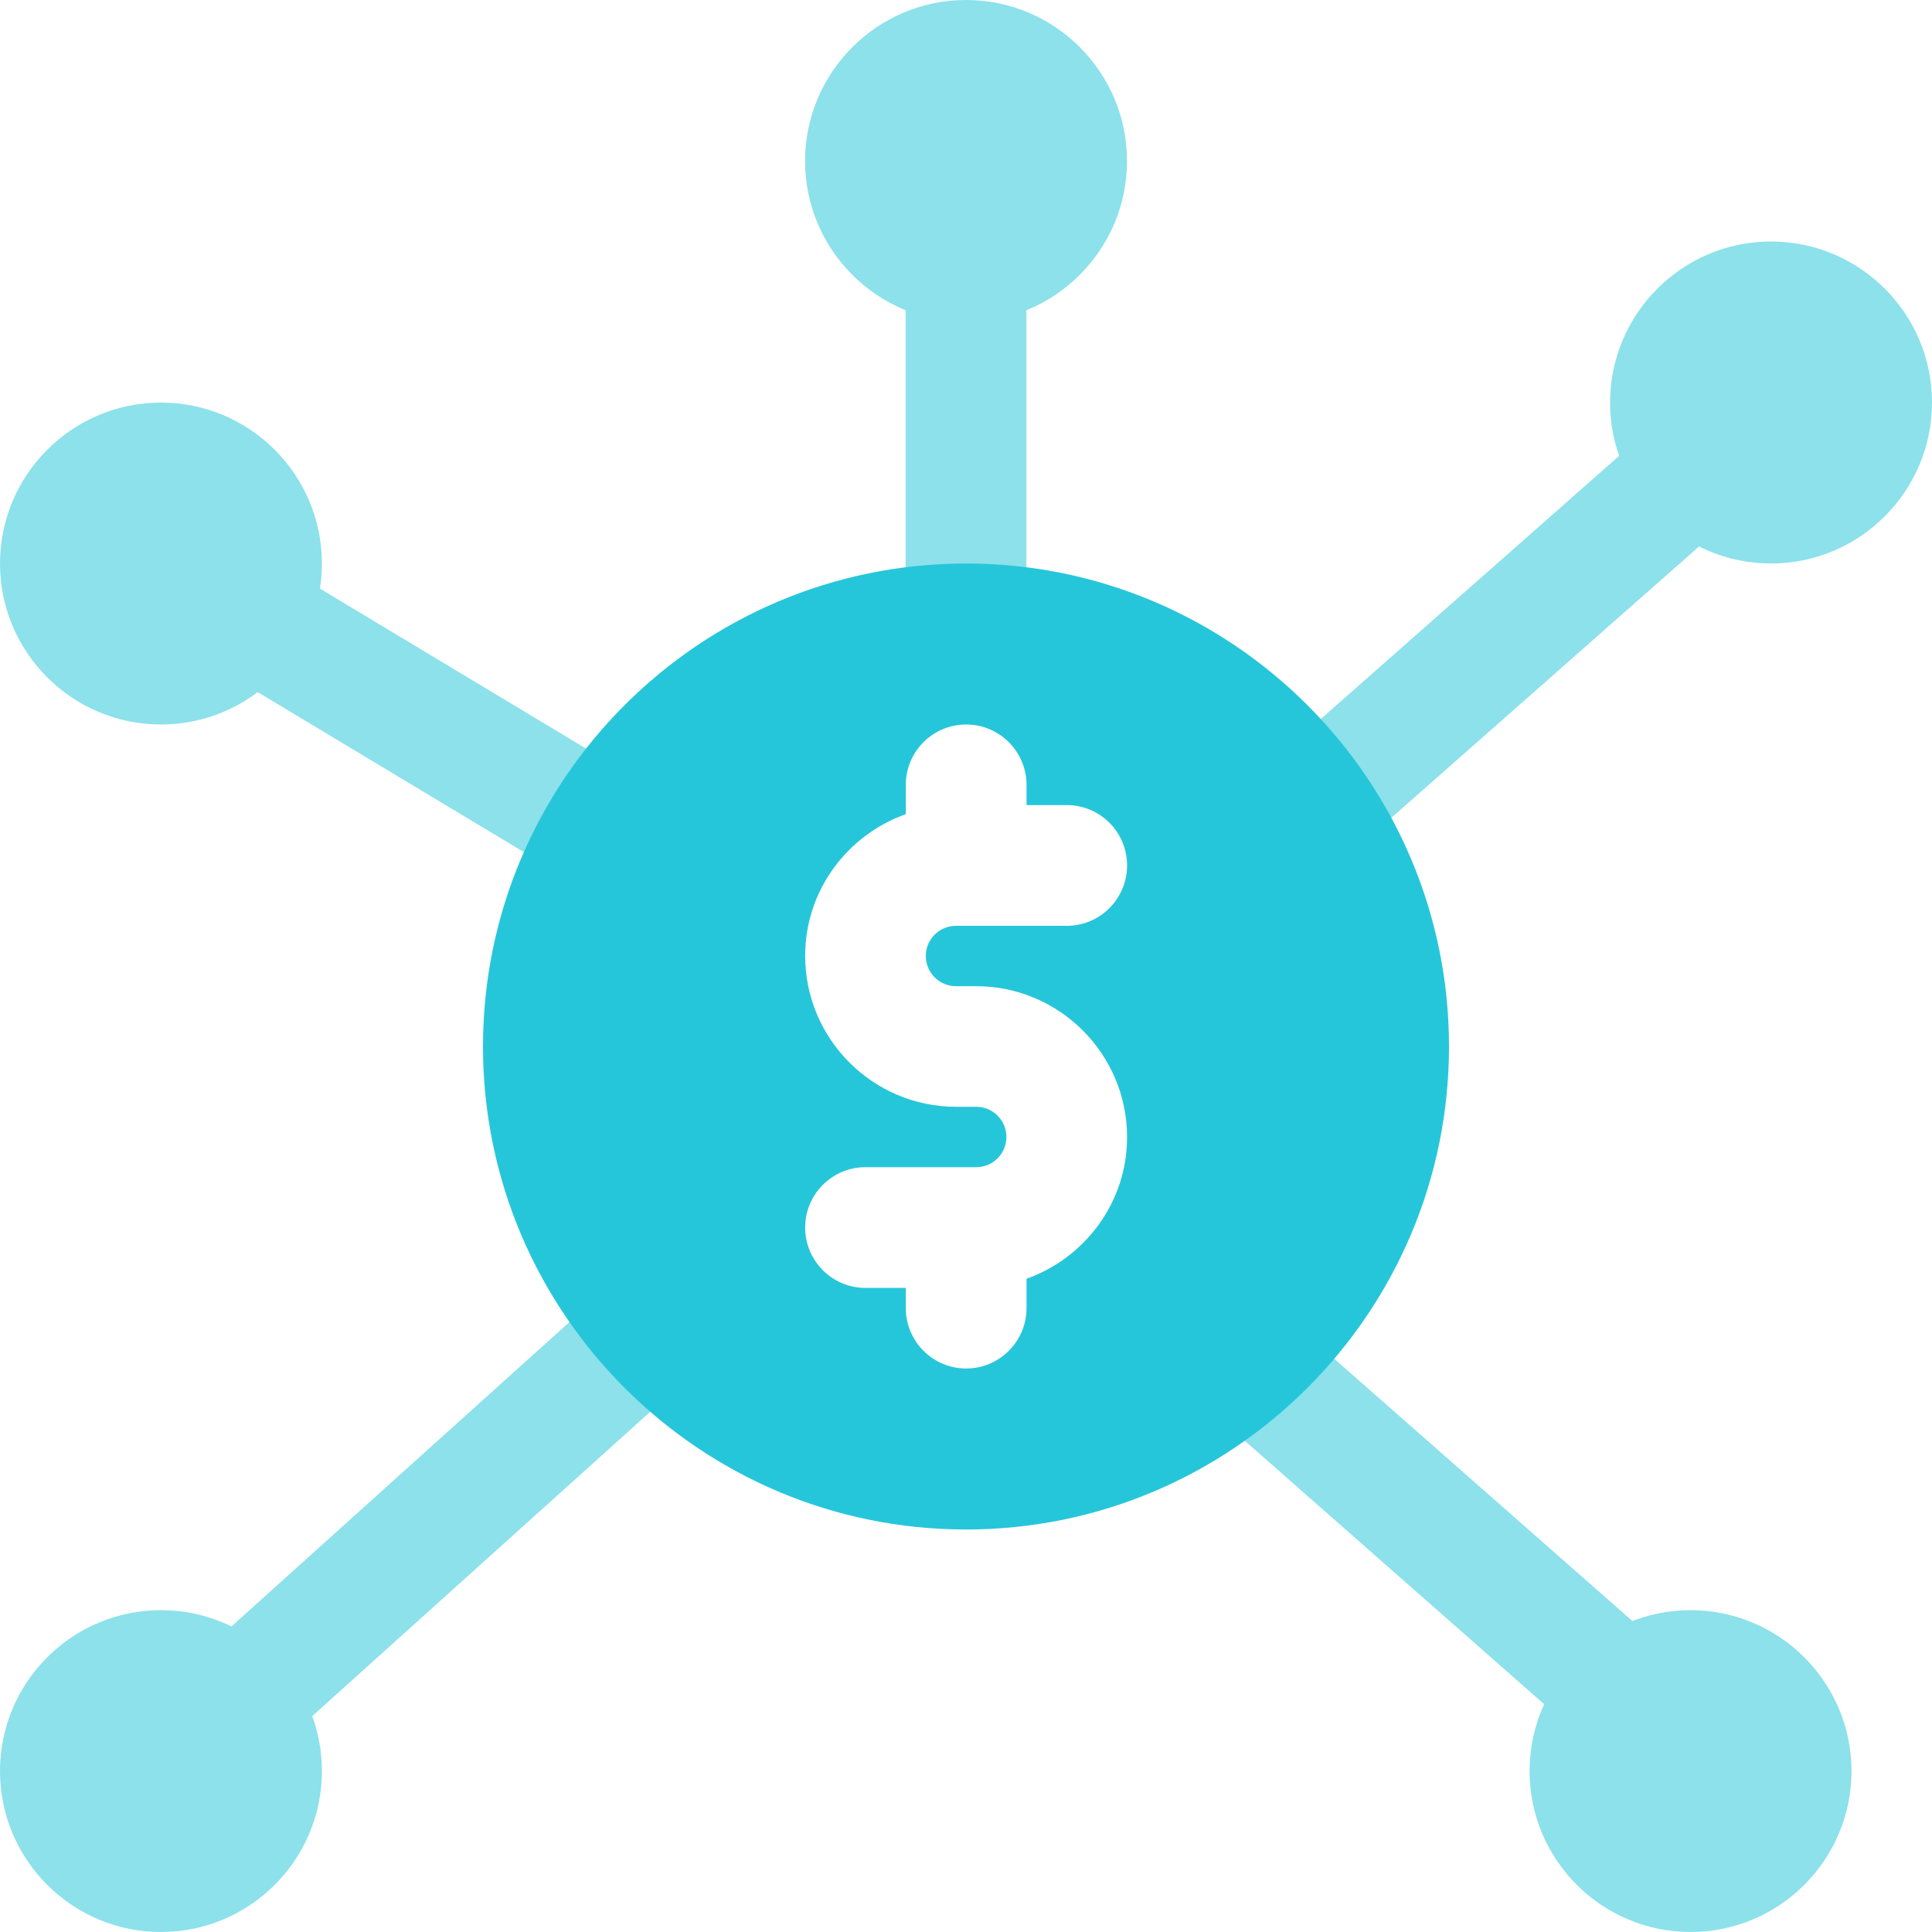
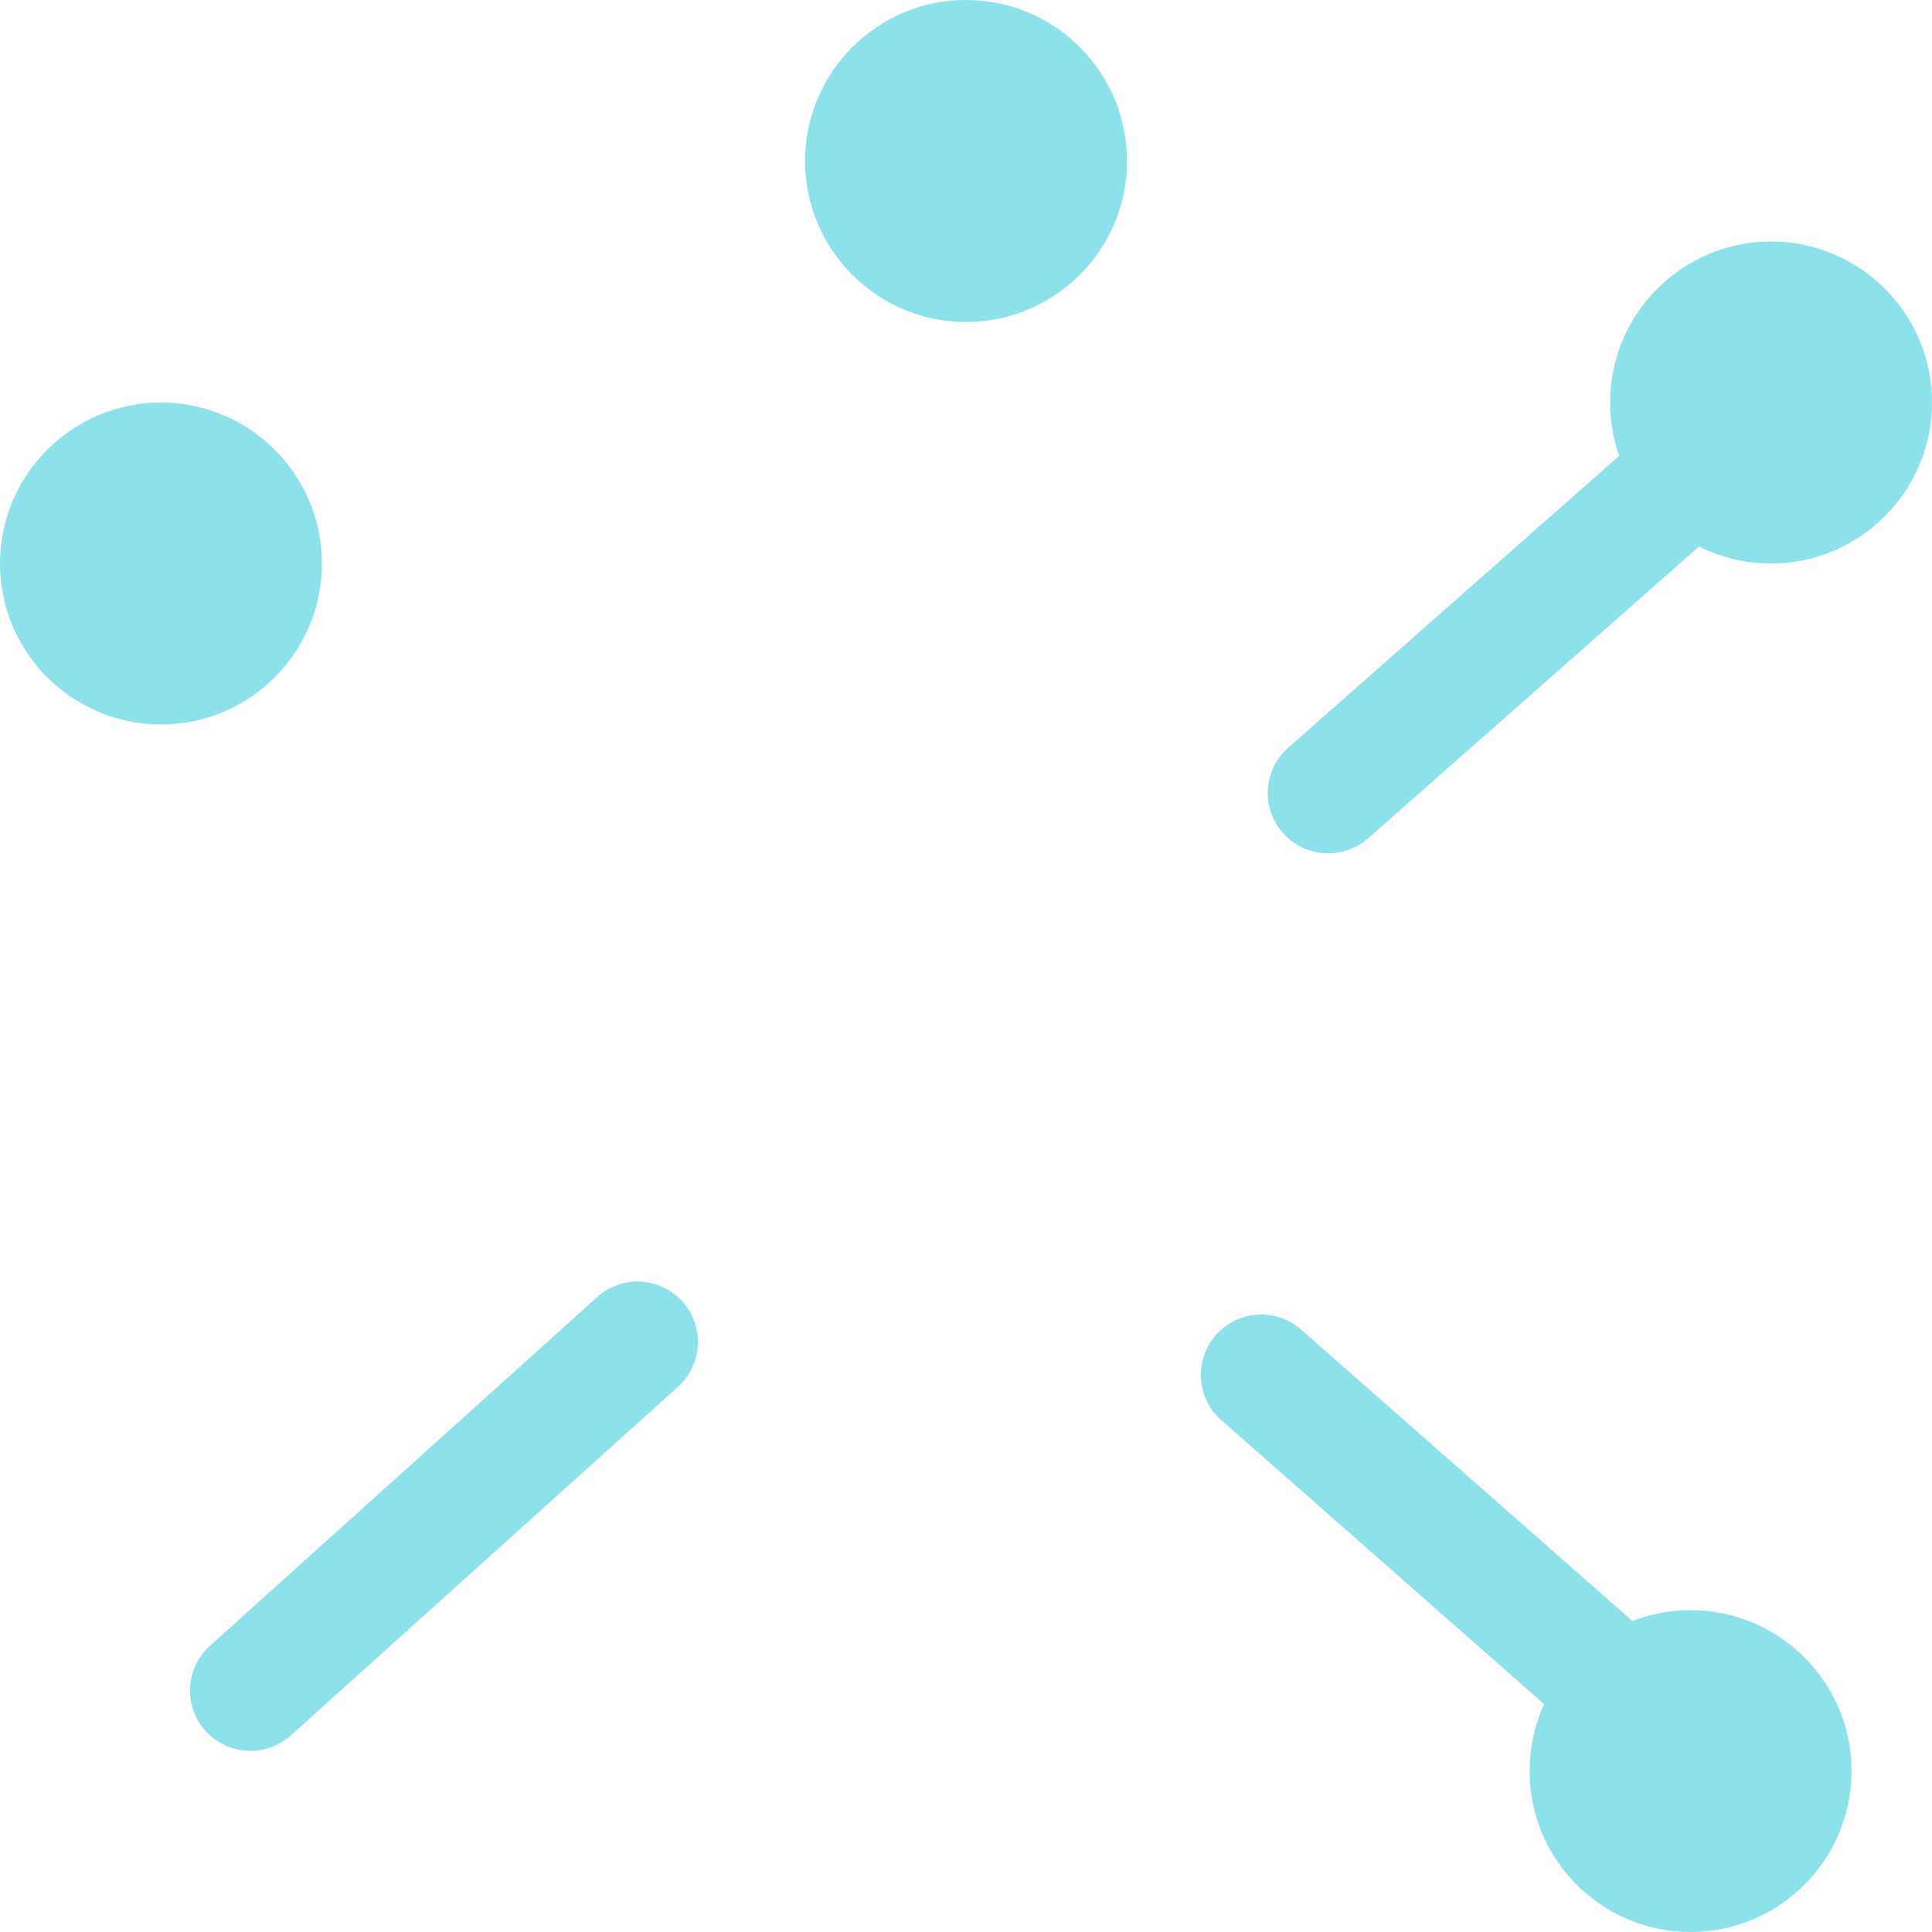
<svg xmlns="http://www.w3.org/2000/svg" width="24" height="24" viewBox="0 0 24 24" fill="none">
  <path d="M16.499 10.6C16.291 10.6 16.085 10.515 15.937 10.347C15.662 10.036 15.692 9.562 16.003 9.288L20.567 5.263C20.878 4.99 21.352 5.019 21.626 5.329C21.901 5.64 21.871 6.114 21.56 6.388L16.996 10.413C16.853 10.539 16.676 10.6 16.499 10.6Z" fill="#8CE1EB" />
-   <path d="M12 8.25C11.586 8.25 11.25 7.914 11.25 7.5V3.5C11.25 3.086 11.586 2.75 12 2.75C12.414 2.75 12.75 3.086 12.75 3.5V7.5C12.75 7.914 12.414 8.25 12 8.25Z" fill="#8CE1EB" />
  <path d="M19.999 21.641C19.823 21.641 19.646 21.579 19.504 21.453L15.173 17.643C14.861 17.37 14.831 16.896 15.104 16.584C15.379 16.272 15.853 16.244 16.163 16.517L20.494 20.327C20.806 20.6 20.836 21.074 20.563 21.386C20.414 21.554 20.207 21.641 19.999 21.641Z" fill="#8CE1EB" />
  <path d="M3.111 21.75C2.906 21.75 2.702 21.666 2.553 21.503C2.276 21.195 2.301 20.721 2.609 20.444L7.418 16.113C7.725 15.836 8.199 15.86 8.477 16.169C8.754 16.476 8.729 16.95 8.421 17.228L3.612 21.558C3.468 21.687 3.29 21.75 3.111 21.75Z" fill="#8CE1EB" />
-   <path d="M7.288 10.931C7.158 10.931 7.024 10.896 6.903 10.823L2.682 8.285C2.328 8.072 2.212 7.611 2.425 7.256C2.637 6.9 3.096 6.785 3.454 6.999L7.675 9.537C8.029 9.75 8.145 10.211 7.932 10.566C7.792 10.802 7.543 10.931 7.288 10.931Z" fill="#8CE1EB" />
-   <path d="M12 7C8.691 7 6 9.691 6 13.001C6 16.309 8.691 19 12 19C15.309 19 18 16.309 18 13.001C18 9.691 15.309 7 12 7ZM11.876 12.251H12.126C13.159 12.251 14.001 13.092 14.001 14.126C14.001 14.938 13.477 15.627 12.752 15.885V16.25C12.752 16.663 12.415 17 12.002 17C11.588 17 11.252 16.663 11.252 16.25V15.999H10.752C10.338 15.999 10.002 15.663 10.002 15.249C10.002 14.835 10.338 14.499 10.752 14.499H12.127C12.335 14.499 12.502 14.331 12.502 14.124C12.502 13.917 12.335 13.749 12.127 13.749H11.877C10.844 13.749 10.002 12.908 10.002 11.874C10.002 11.061 10.525 10.373 11.252 10.114V9.75C11.252 9.336 11.588 9 12.002 9C12.415 9 12.752 9.336 12.752 9.75V10.001H13.251C13.665 10.001 14.001 10.336 14.001 10.751C14.001 11.165 13.665 11.501 13.251 11.501H11.876C11.668 11.501 11.501 11.668 11.501 11.876C11.501 12.082 11.668 12.251 11.876 12.251Z" fill="#26C6DA" />
  <path d="M12.001 4C10.898 4 10.001 3.103 10.001 2.001C10.001 0.897 10.898 0 12.001 0C13.103 0 14 0.897 14 2C14 3.103 13.103 4 12.001 4Z" fill="#8CE1EB" />
  <path d="M22 7C20.898 7 20.001 6.104 20.001 5.001C20.001 3.898 20.898 3 22 3C23.103 3 24 3.897 24 5C24 6.102 23.103 7 22 7Z" fill="#8CE1EB" />
  <path d="M21 24C19.898 24 19.001 23.104 19.001 22.001C19.001 20.898 19.898 20.002 21 20.002C22.103 20.002 23 20.898 23 22.001C23 23.104 22.103 24 21 24Z" fill="#8CE1EB" />
  <path d="M2 9C0.897 9 0 8.103 0 7.001C0 5.898 0.897 5.001 2 5.001C3.102 5.001 3.999 5.898 3.999 7.001C3.999 8.103 3.102 9 2 9Z" fill="#8CE1EB" />
-   <path d="M2 24C0.897 24 0 23.104 0 22.001C0 20.898 0.897 20.002 2 20.002C3.102 20.002 3.999 20.898 3.999 22.001C3.999 23.104 3.102 24 2 24Z" fill="#8CE1EB" />
</svg>